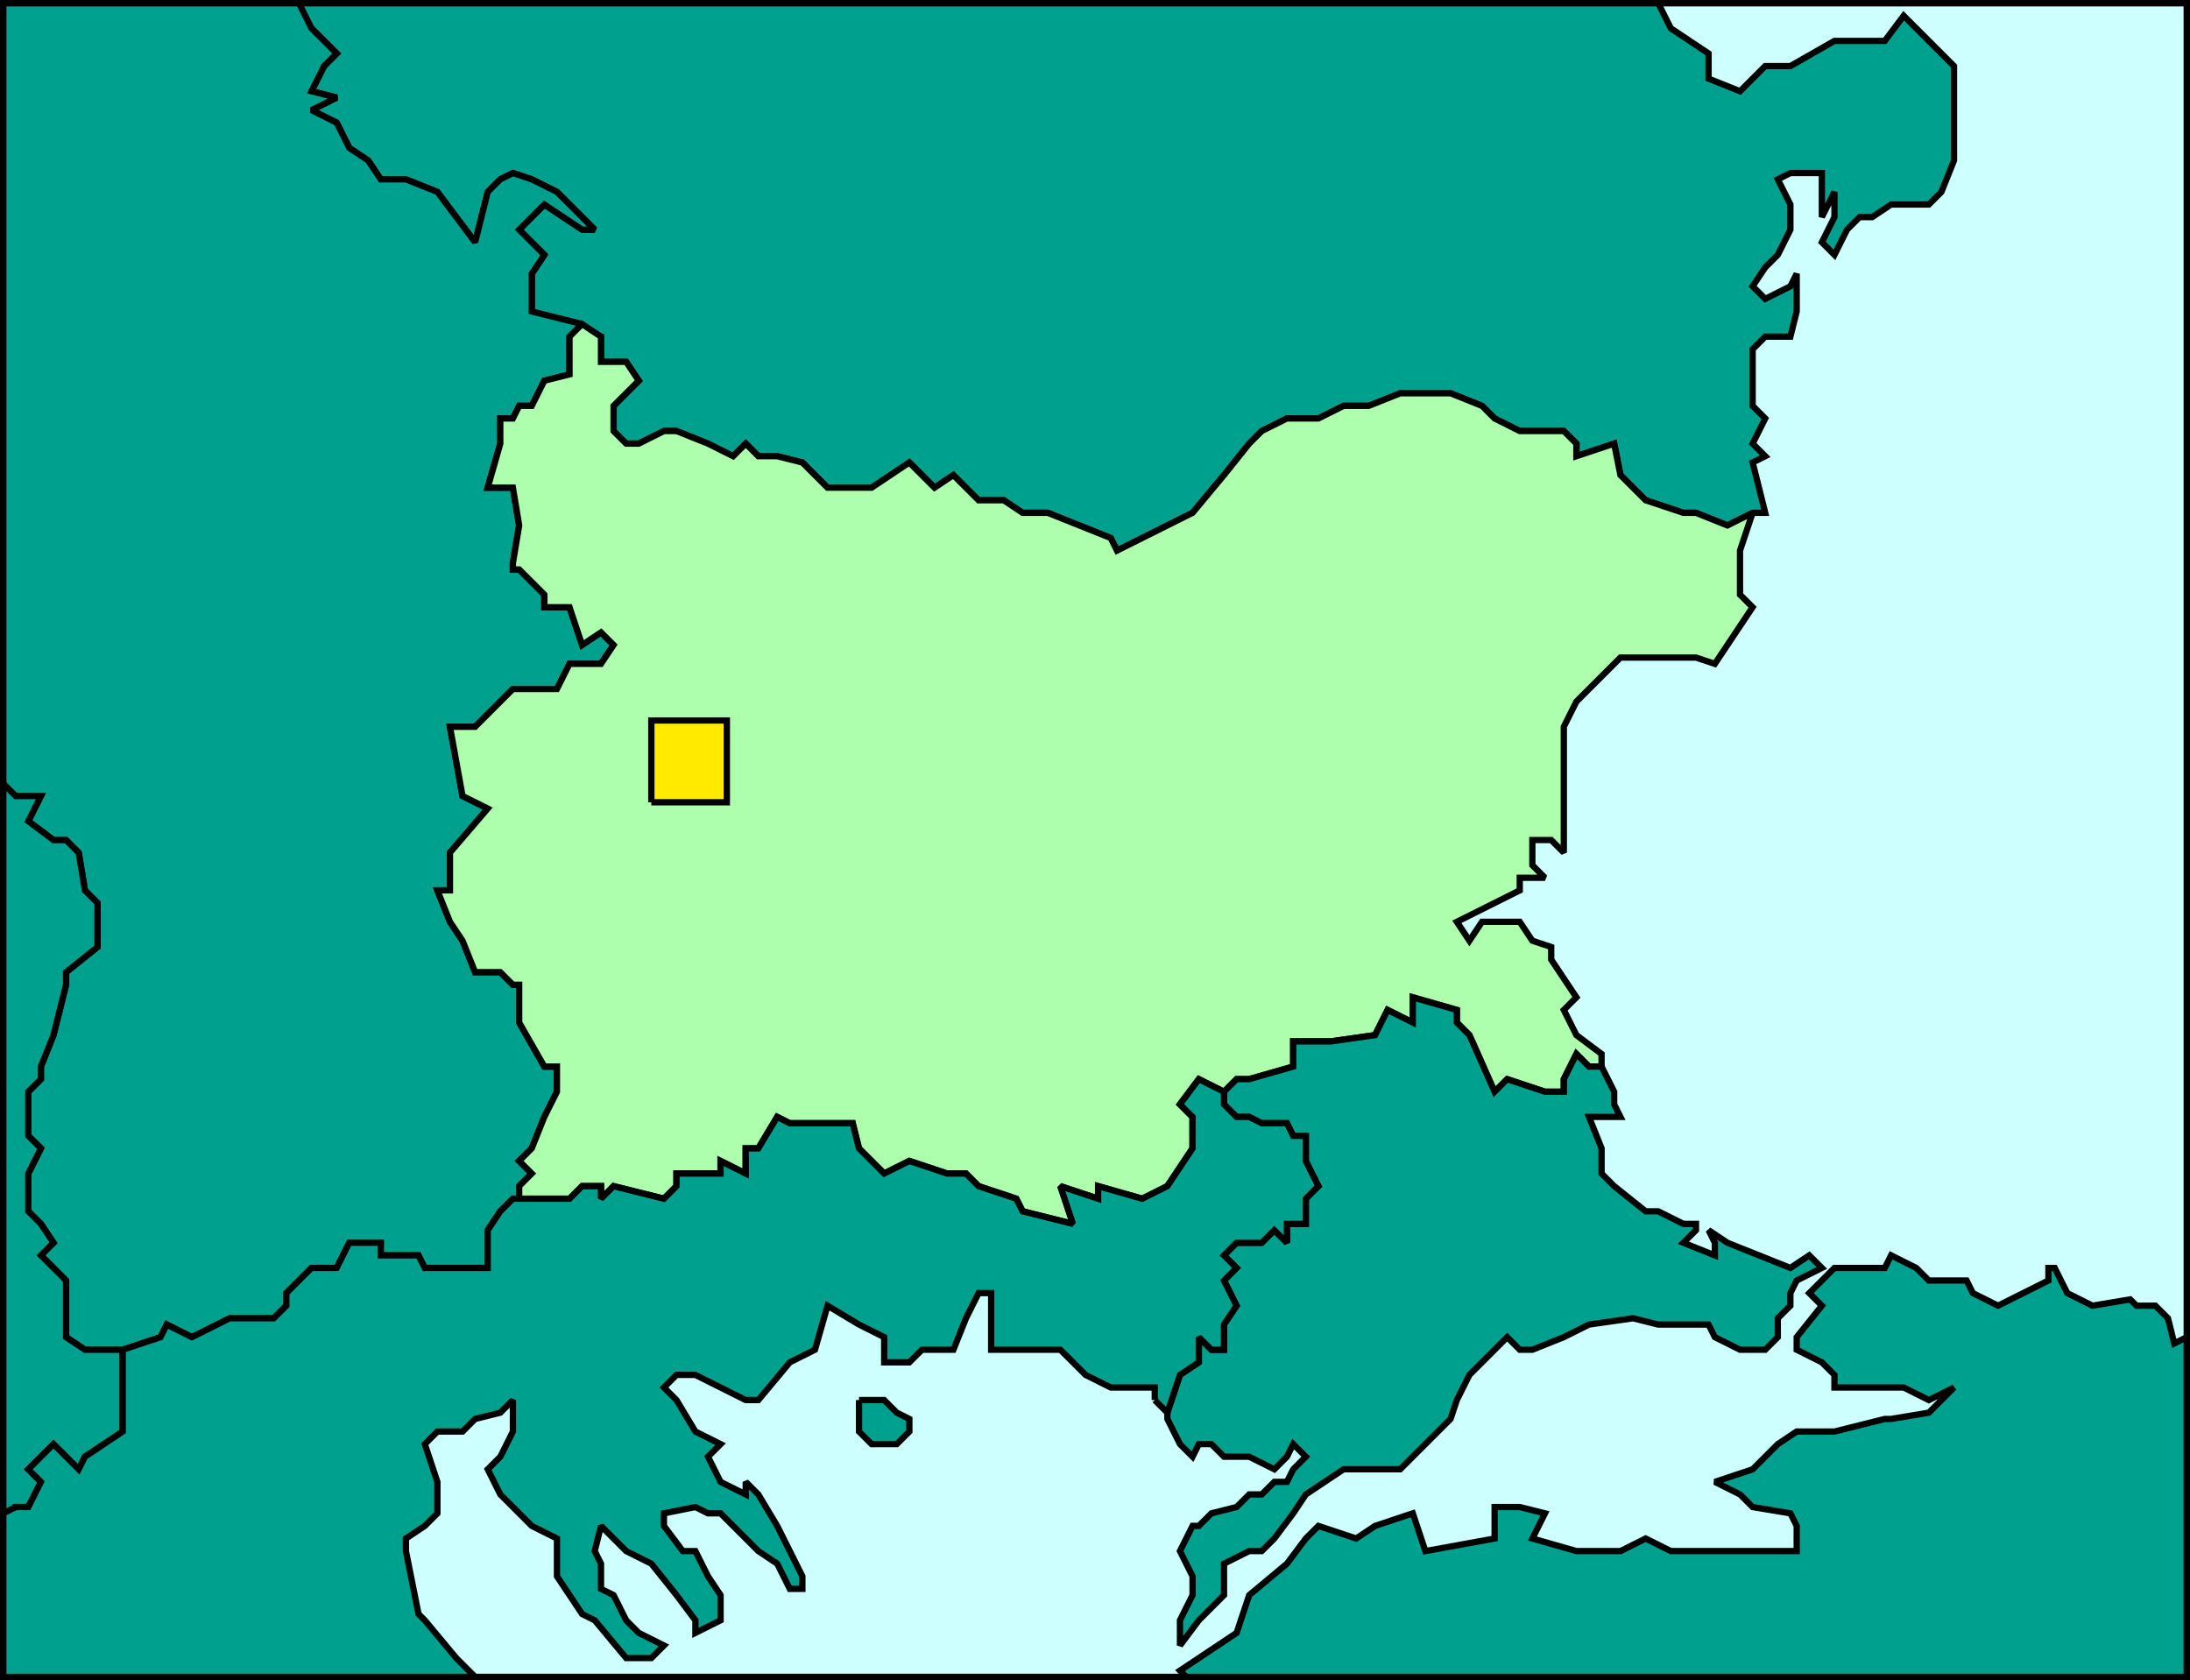
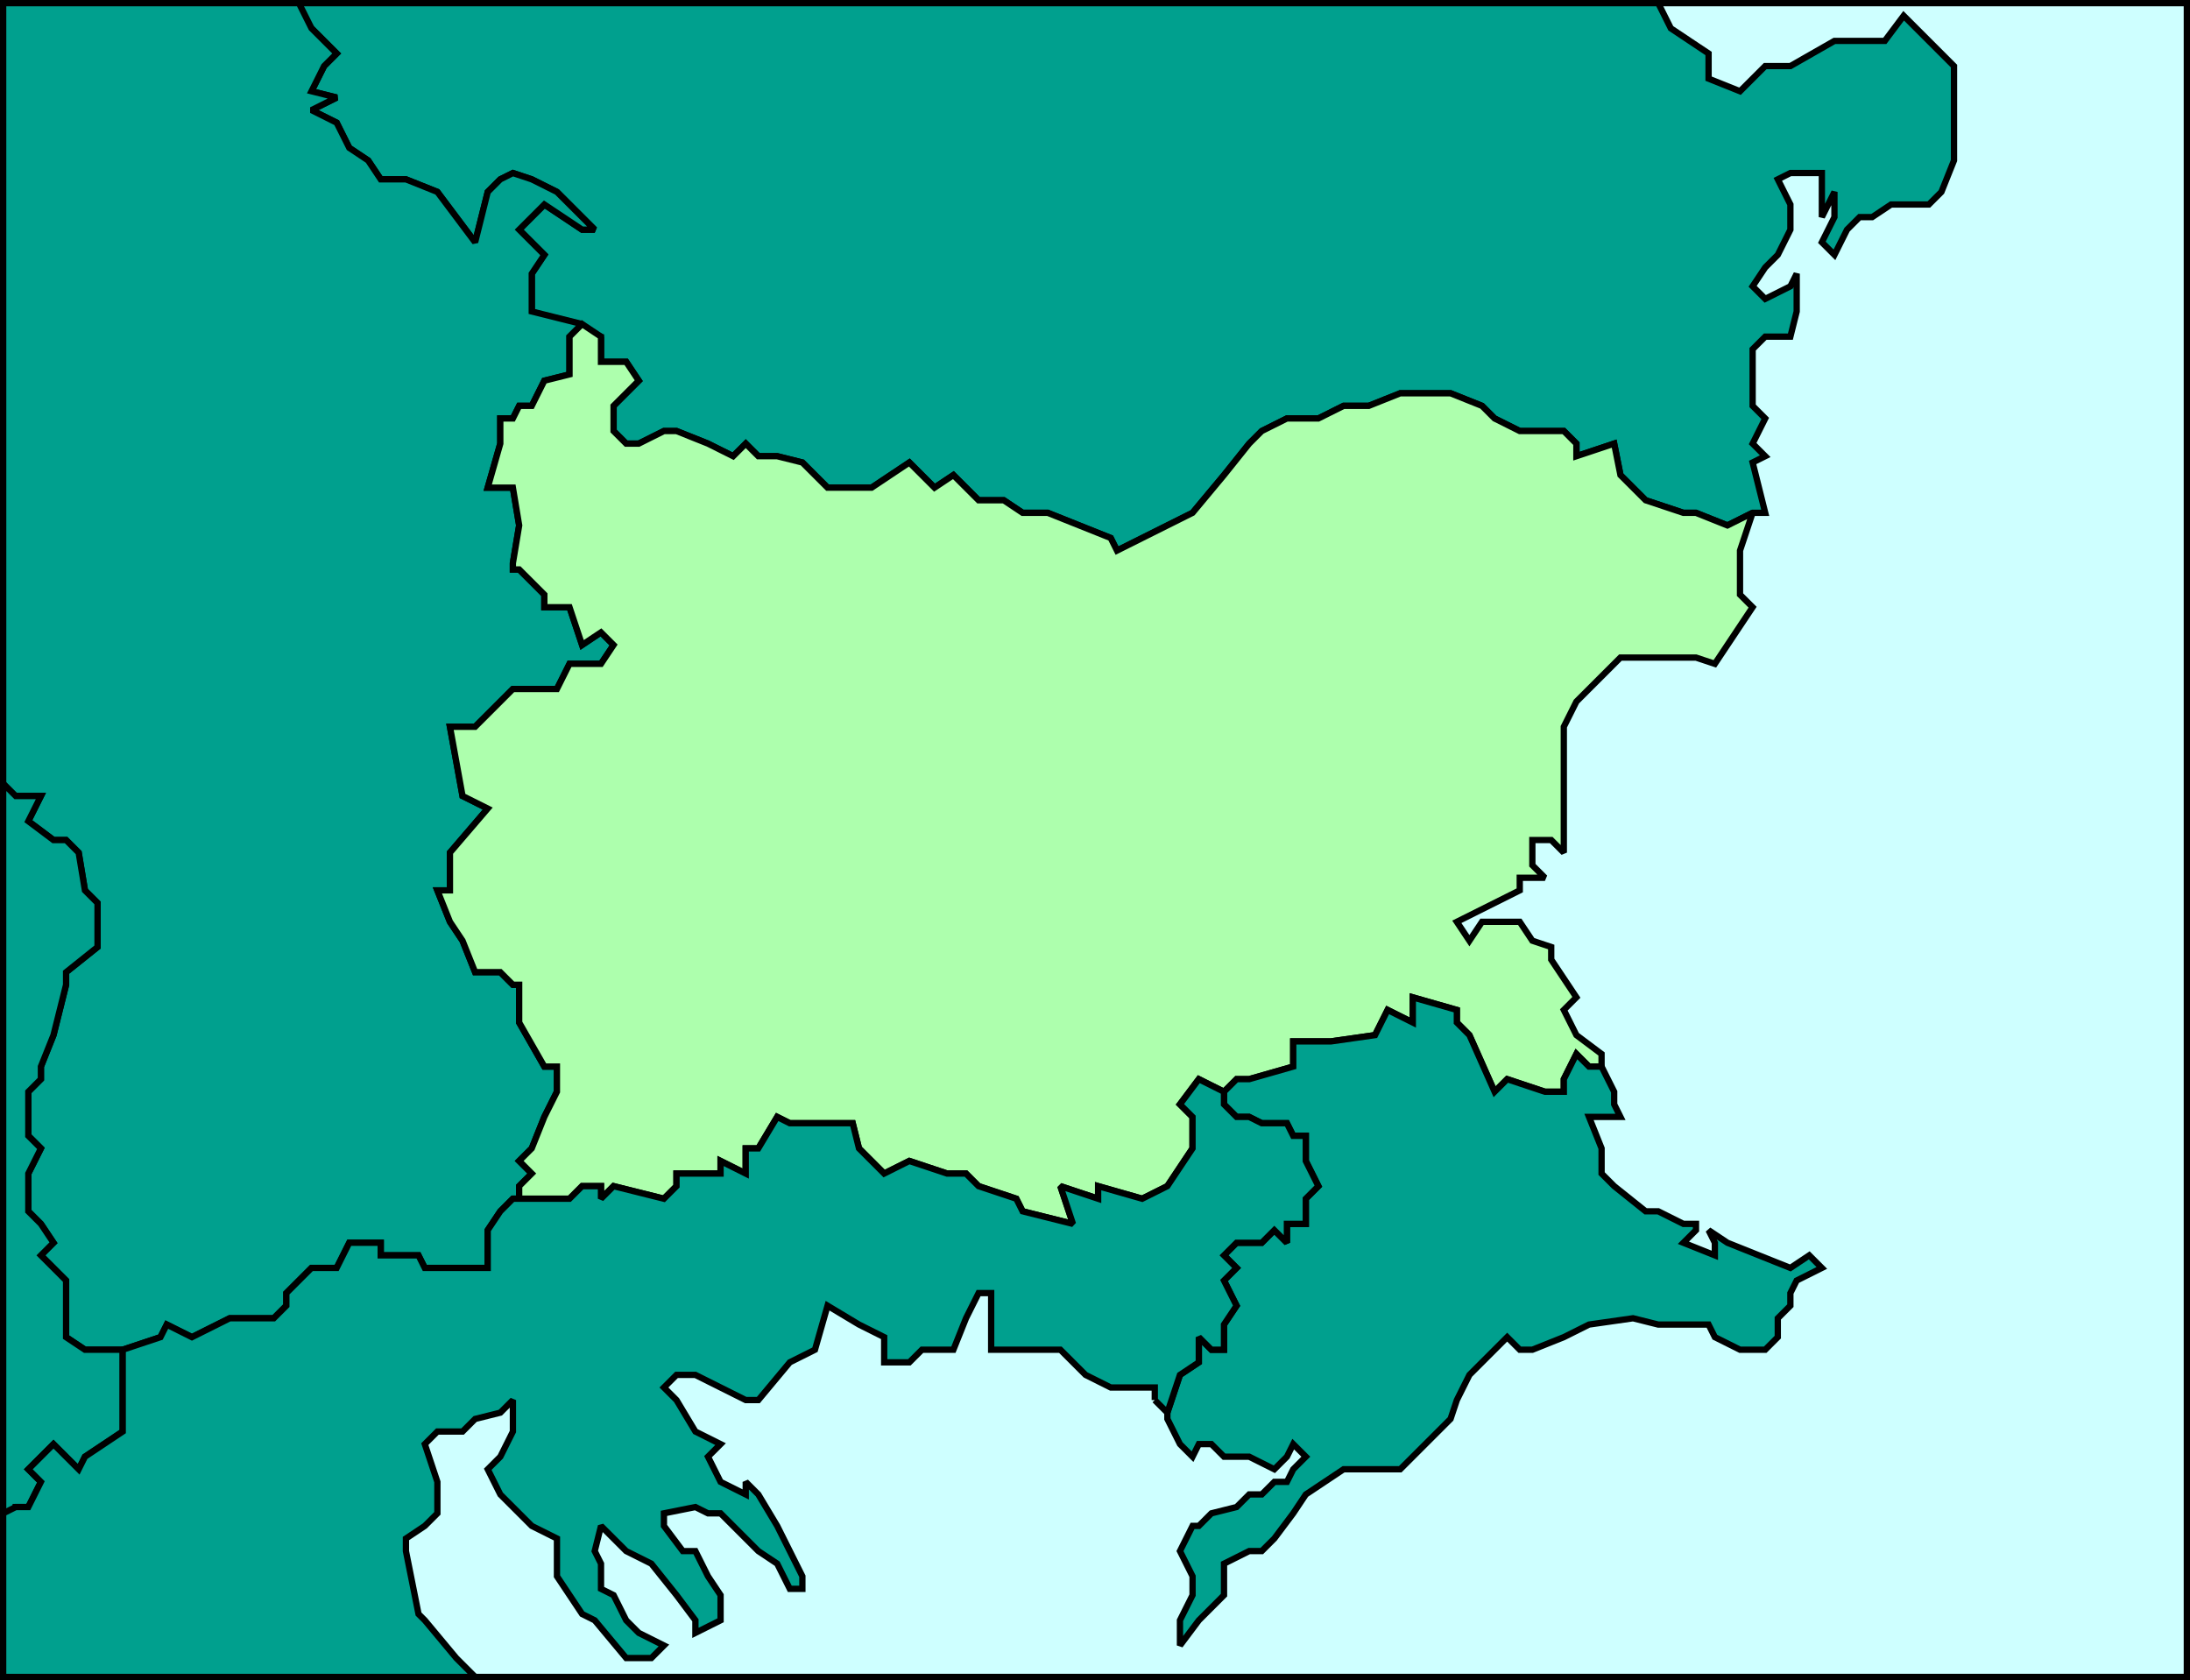
<svg xmlns="http://www.w3.org/2000/svg" width="348" height="267" version="1.2">
  <rect width="100%" height="100%" fill="#333333" stroke="none" />
  <g fill="none" fill-rule="evenodd" stroke="#000" stroke-miterlimit="2" font-family="'Sans Serif'" font-size="12.5" font-weight="400">
    <path fill="#ceffff" d="M.5 266.5V.5h347v266H.5" vector-effect="non-scaling-stroke" />
    <path fill="#00a08e" d="m263.5.5 2 4 6 4v4l5 2 4-4h4l7-4h8l3-4 8 8v15l-2 5-2 2h-6l-3 2h-2l-2 2-2 4-2-2 2-4v-4l-2 4v-7h-5l-2 1 2 4v4l-2 4-2 2-2 3 2 2 4-2 1-2v6l-1 4h-4l-2 2v9l2 2-2 4 2 2-2 1 2 8h-2l-4 2-5-2h-2l-6-2-4-4-1-5-6 2v-2l-2-2h-7l-4-2-2-2-5-2h-8l-5 2h-4l-4 2h-5l-4 2-2 2-4 5-5 6-12 6-1-2-10-4h-4l-3-2h-4l-4-4-3 2-4-4-6 4h-7l-4-4-4-1h-3l-2-2-2 2-4-2-5-2h-2l-4 2h-2l-2-2v-4l2-2 2-2-2-3h-4v-4l-11-4v-6l2-3-4-4 4-4 6 4h2l-6-6-4-2-3-1-2 1-2 2-2 8-6-8-5-2h-4l-2-3-3-2-2-4-4-2 4-2-4-1 2-4 2-2-2-2-2-2-2-2-4-2h220" vector-effect="non-scaling-stroke" />
    <path fill="#00a08e" d="m92.5 51.5-2 2v6l-4 1-2 4h-2l-1 2h-2v4l-2 7h4l1 6-1 6v1h1l4 4v2h4l2 6 3-2 2 2-2 3h-5l-2 4h-7l-4 4-2 2h-4l2 11 4 2-6 7v6h-2l2 5 2 3 2 5h4l2 2h1v6l4 7h2v4l-2 4-2 5-2 2 2 2-2 2v2h2-3l-2 2-2 3v6h-10l-1-2h-6v-2h-5l-2 4h-4l-4 4v2l-2 2h-7l-6 3-4-2-1 2-6 2h-6l-3-2v-9l-4-4 2-2-2-3-2-2v-6l2-4-2-2v-7l2-2v-2l2-5 2-8v-2l5-4v-7l-2-2-1-6-2-2h-2l-4-3 2-4h-6V.5h47l2 4 2 2 2 2-2 2-2 4 4 1-4 2 4 2 2 4 3 2 2 3h4l5 2 6 8 2-8 2-2 2-1 3 1 4 2 6 6h-2l-6-4-4 4 4 4-2 3v6l8 2" vector-effect="non-scaling-stroke" />
    <path fill="#adffad" d="M95.5 53.5v4h4l2 3-2 2-2 2v4l2 2h2l4-2h2l5 2 4 2 2-2 2 2h3l4 1 4 4h7l6-4 4 4 3-2 4 4h4l3 2h4l10 4 1 2 12-6 5-6 4-5 2-2 4-2h5l4-2h4l5-2h8l5 2 2 2 4 2h7l2 2v2l6-2 1 5 4 4 6 2h2l5 2 4-2-2 6v7l2 2-4 6-2 3-3-1h-12l-5 5-2 2-2 4v20l-2-2h-3v4l2 2h-4v2l-8 4-2 1 2 3 2-3h6l2 3 3 1v2l4 6-2 2 2 4 4 3v2h-2l-2-2-2 4v2h-3l-6-2-2 2-4-9-2-2v-2l-7-2v4l-4-2-2 4-7 1h-6v4l-7 2h-2l-2 2-4-2-3 4 2 2v5l-4 6-4 2-7-2v2l-6-2 2 6-8-2-1-2-6-2-2-2h-3l-6-2-4 2-4-4-1-4h-10l-2-1-3 5h-2v4l-4-2v2h-7v2l-2 2-8-2-2 2v-2h-3l-2 2h-9 1v-2l2-2-2-2 2-2 2-5 2-4v-4h-2l-4-7v-6h-1l-2-2h-4l-2-5-2-3-2-5h2v-6l6-7-4-2-2-11h4l2-2 4-4h7l2-4h5l2-3-2-2-3 2-2-6h-4v-2l-4-4h-1v-1l1-6-1-6h-4l2-7v-4h2l1-2h2l2-4 4-1v-6l2-2 3 2" vector-effect="non-scaling-stroke" />
    <path fill="#00a08e" d="m194.5 173.5 2-2h2l7-2v-4h6l7-1 2-4 4 2v-4l7 2v2l2 2 4 9 2-2 6 2h3v-2l2-4 2 2h2l2 4v2l1 2h-5l2 5v4l2 2 5 4h2l4 2h2v1l-2 2 5 2v-2l-1-2 3 2 10 4 3-2 2 2-4 2-1 2v2l-2 2v3l-2 2h-4l-4-2-1-2h-8l-4-1-7 1-4 2-5 2h-2l-2-2-4 4-2 2-2 4-1 3-4 4-4 4h-9l-6 4-2 3-3 4-2 2h-2l-4 2v5l-4 4-3 4v-4l2-4v-3l-2-4 2-4h1l2-2 4-1 2-2h2l2-2h2l1-2 2-2-2-2-1 2-2 2-4-2h-4l-2-2h-2l-1 2-2-2-2-4v-1l2-6 3-2v-4l2 2h2v-4l2-3-2-4 2-2-2-2 2-2h4l2-2 2 2v-3h3v-4l2-2-2-4v-4h-2l-1-2h-4l-2-1h-2l-2-2v-2m-194 69v3l2-5v-1h2l2-4-2-2 4-4 4 4 1-2 6-4v-13h-6l-3-2v-9l-4-4 2-2-2-3-2-2v-6l2-4-2-2v-7l2-2v-2l2-5 2-8v-2l5-4v-7l-2-2-1-6-2-2h-2l-4-3 2-4h-4l-2-2v118" vector-effect="non-scaling-stroke" />
    <path fill="#00a08e" d="M183.5 222.5v-2h-7l-4-2-2-2-2-2h-11v-9h-2l-2 4-2 5h-5l-2 2h-4v-4l-4-2-5-3-2 7-4 2-5 6h-2l-4-2-4-2h-3l-2 2 2 2 3 5 4 2-2 2 2 4 4 2v-2l2 2 3 5 4 8v2h-2l-2-4-3-2-4-4-2-2h-2l-2-1-5 1v2l3 4h2l2 4 2 3v4l-4 2v-2l-3-4-4-5-4-2-4-4-1 4 1 2v4l2 1 2 4 2 2 4 2-2 2h-4l-5-6-2-1-4-6v-6l-4-2-3-3-2-2-2-4 2-2 2-4v-5l-2 2-4 1-2 2h-4l-2 2 2 6v5l-2 2-3 2v2l2 10 1 1 5 6 3 3H.5v-26l2-1h2l2-4-2-2 4-4 4 4 1-2 6-4v-13l6-2 1-2 4 2 6-3h7l2-2v-2l4-4h4l2-4h5v2h6l1 2h10v-6l2-3 2-2h9l2-2h3v2l2-2 8 2 2-2v-2h7v-2l4 2v-4h2l3-5 2 1h10l1 4 4 4 4-2 6 2h3l2 2 6 2 1 2 8 2-2-6 6 2v-2l7 2 4-2 4-6v-5l-2-2 3-4 4 2v2l2 2h2l2 1h4l1 2h2v4l2 4-2 2v4h-3v3l-2-2-2 2h-4l-2 2 2 2-2 2 2 4-2 3v4h-2l-2-2v4l-3 2-2 6-2-2" vector-effect="non-scaling-stroke" />
-     <path fill="#00a08e" d="M136.5 222.5h4l2 2 2 1v2l-2 2h-4l-2-2v-5m79 44h132v-54l-2 1-1-4-2-2h-3l-1-1-6 1-4-2-2-4h-1v2l-4 2-4 2-4-2-1-2h-6l-2-2-4-2-1 2h-8l-4 4 2 2-4 5v2l4 2 2 2v2h11l4 2 4-2-4 4-6 1h-1l-8 2h-6l-3 2-4 4-6 2 4 2 2 2 6 1 1 2v4h-20l-4-2-4 2h-7l-7-2 2-4-4-1h-4v5l-11 2-2-6-6 2-3 2-6-2-2 2-3 4-6 5-2 6-6 4-3 2 1 1h27" vector-effect="non-scaling-stroke" />
-     <path fill="#ffea00" d="M103.5 127.5v-13h12v13h-12" vector-effect="non-scaling-stroke" />
-     <path d="M.5 266.5V.5h347v266H.5" vector-effect="non-scaling-stroke" />
  </g>
</svg>